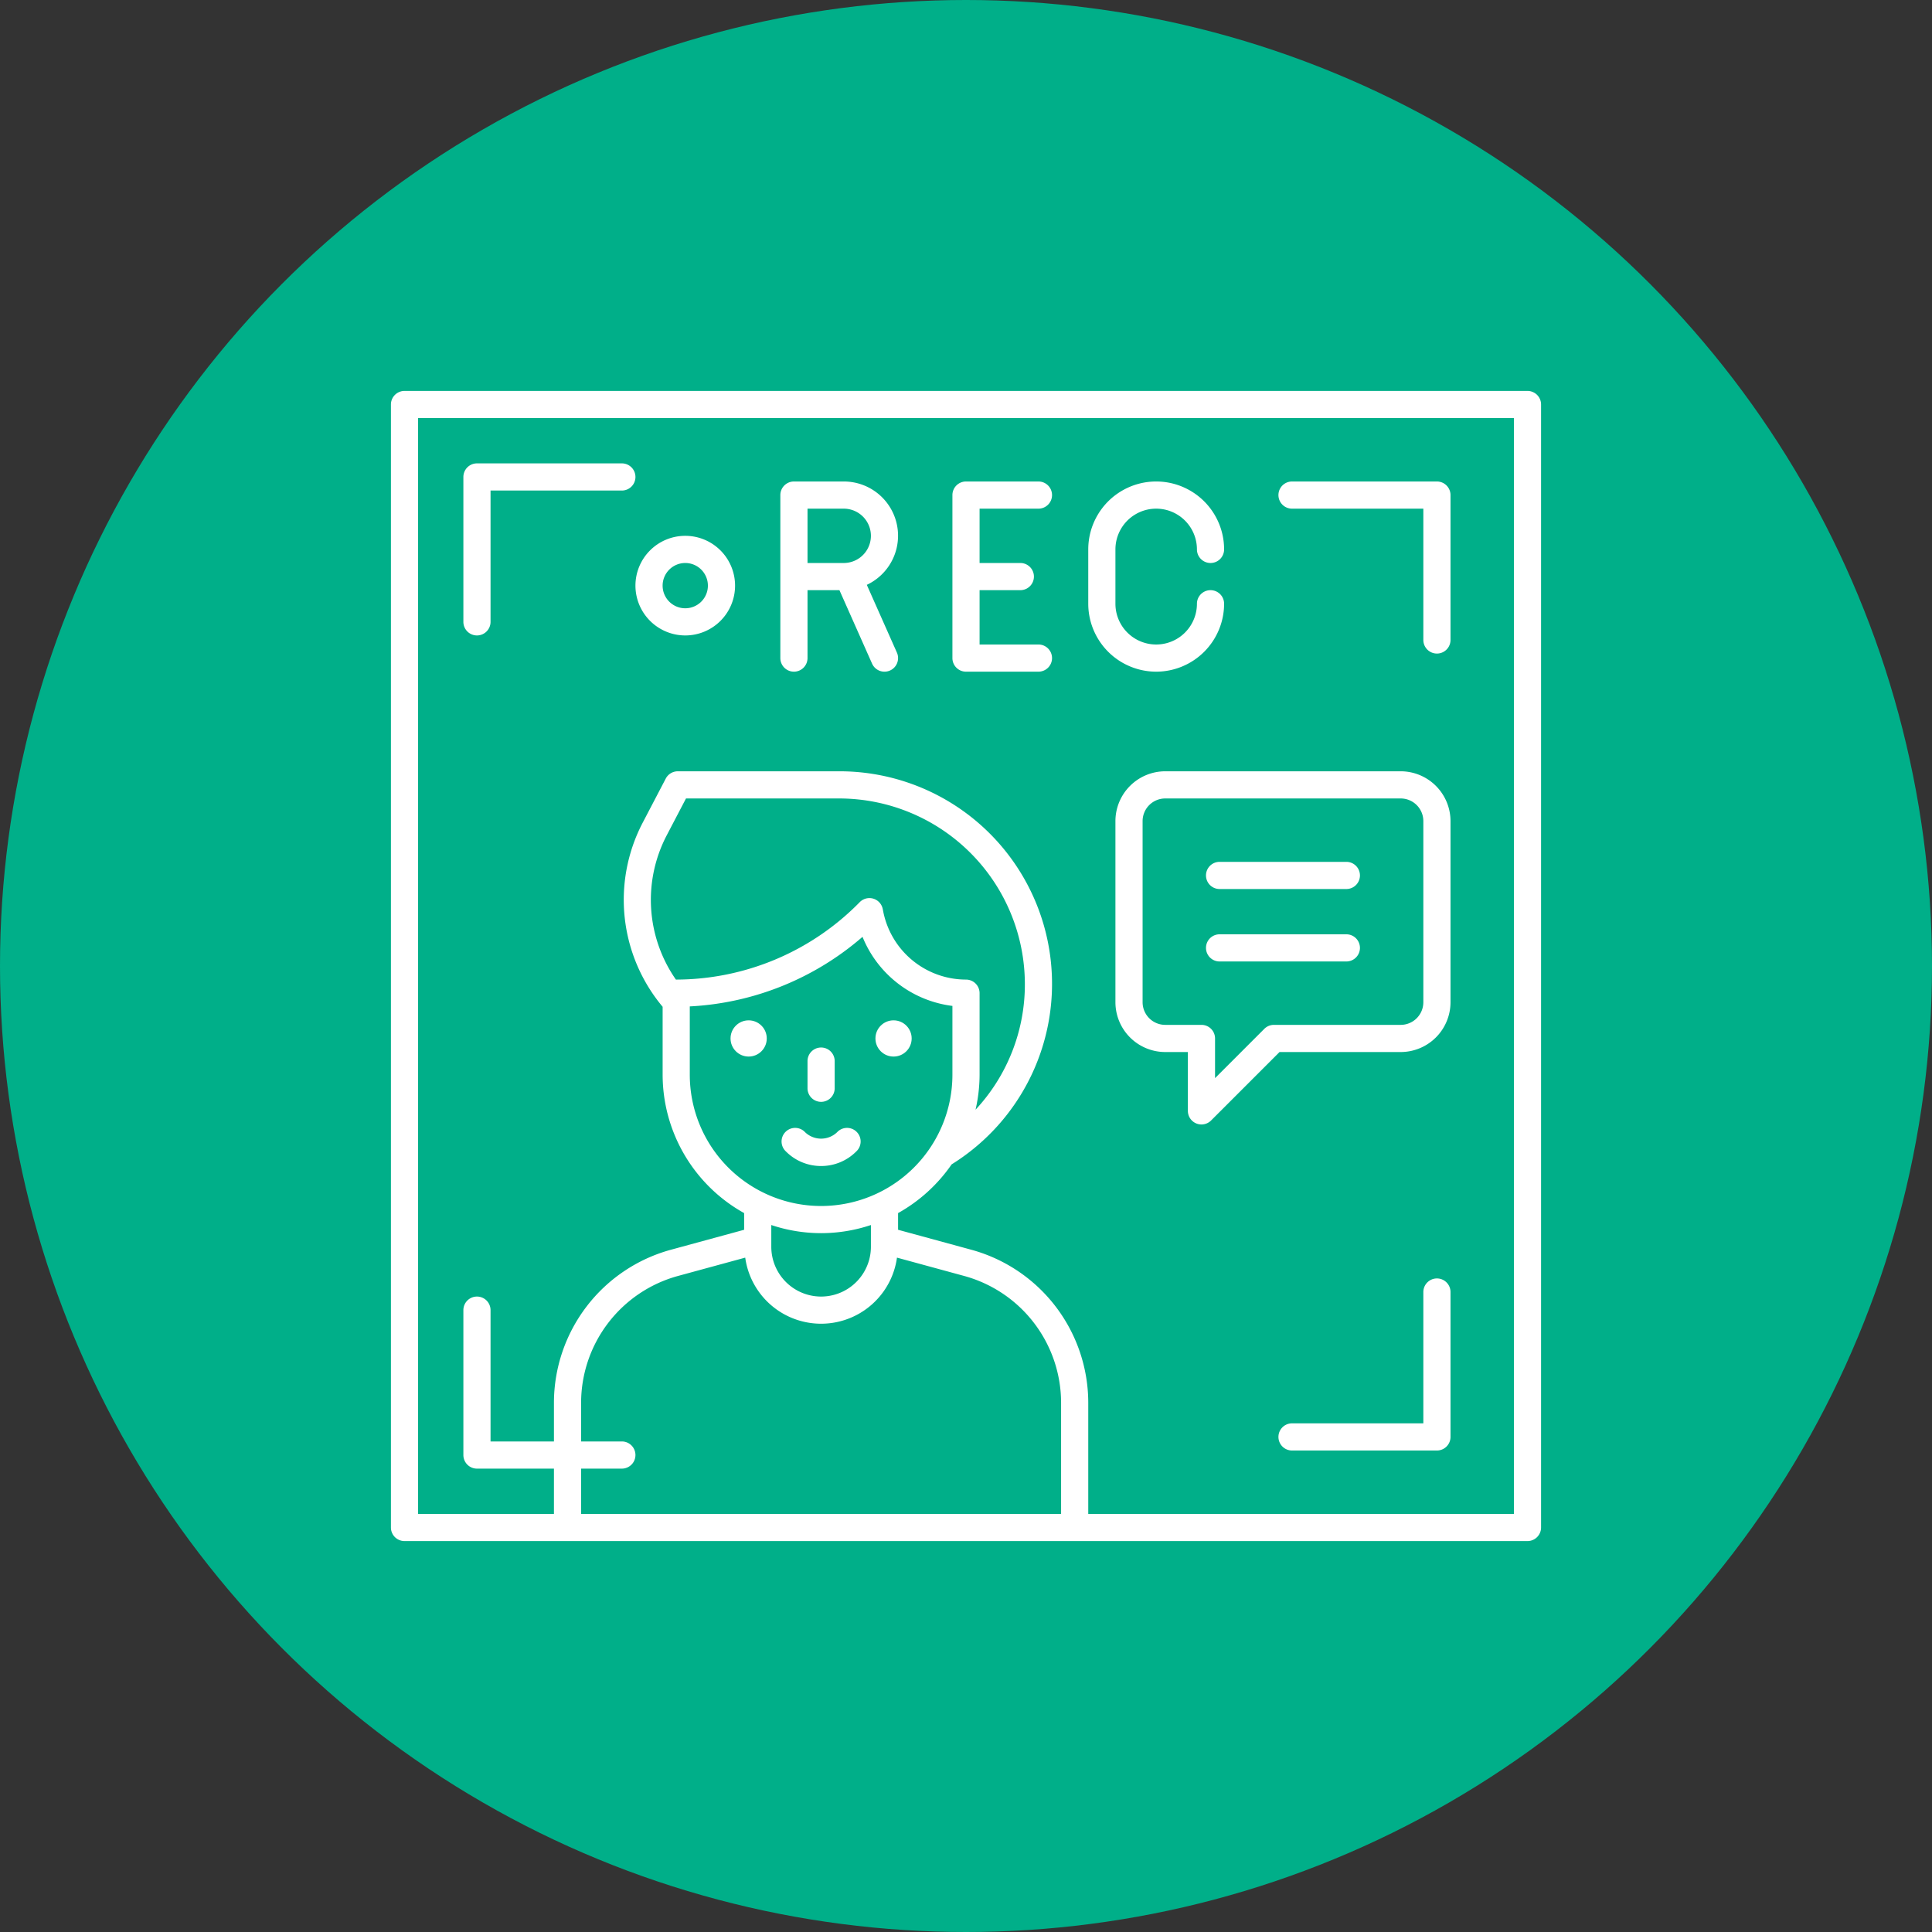
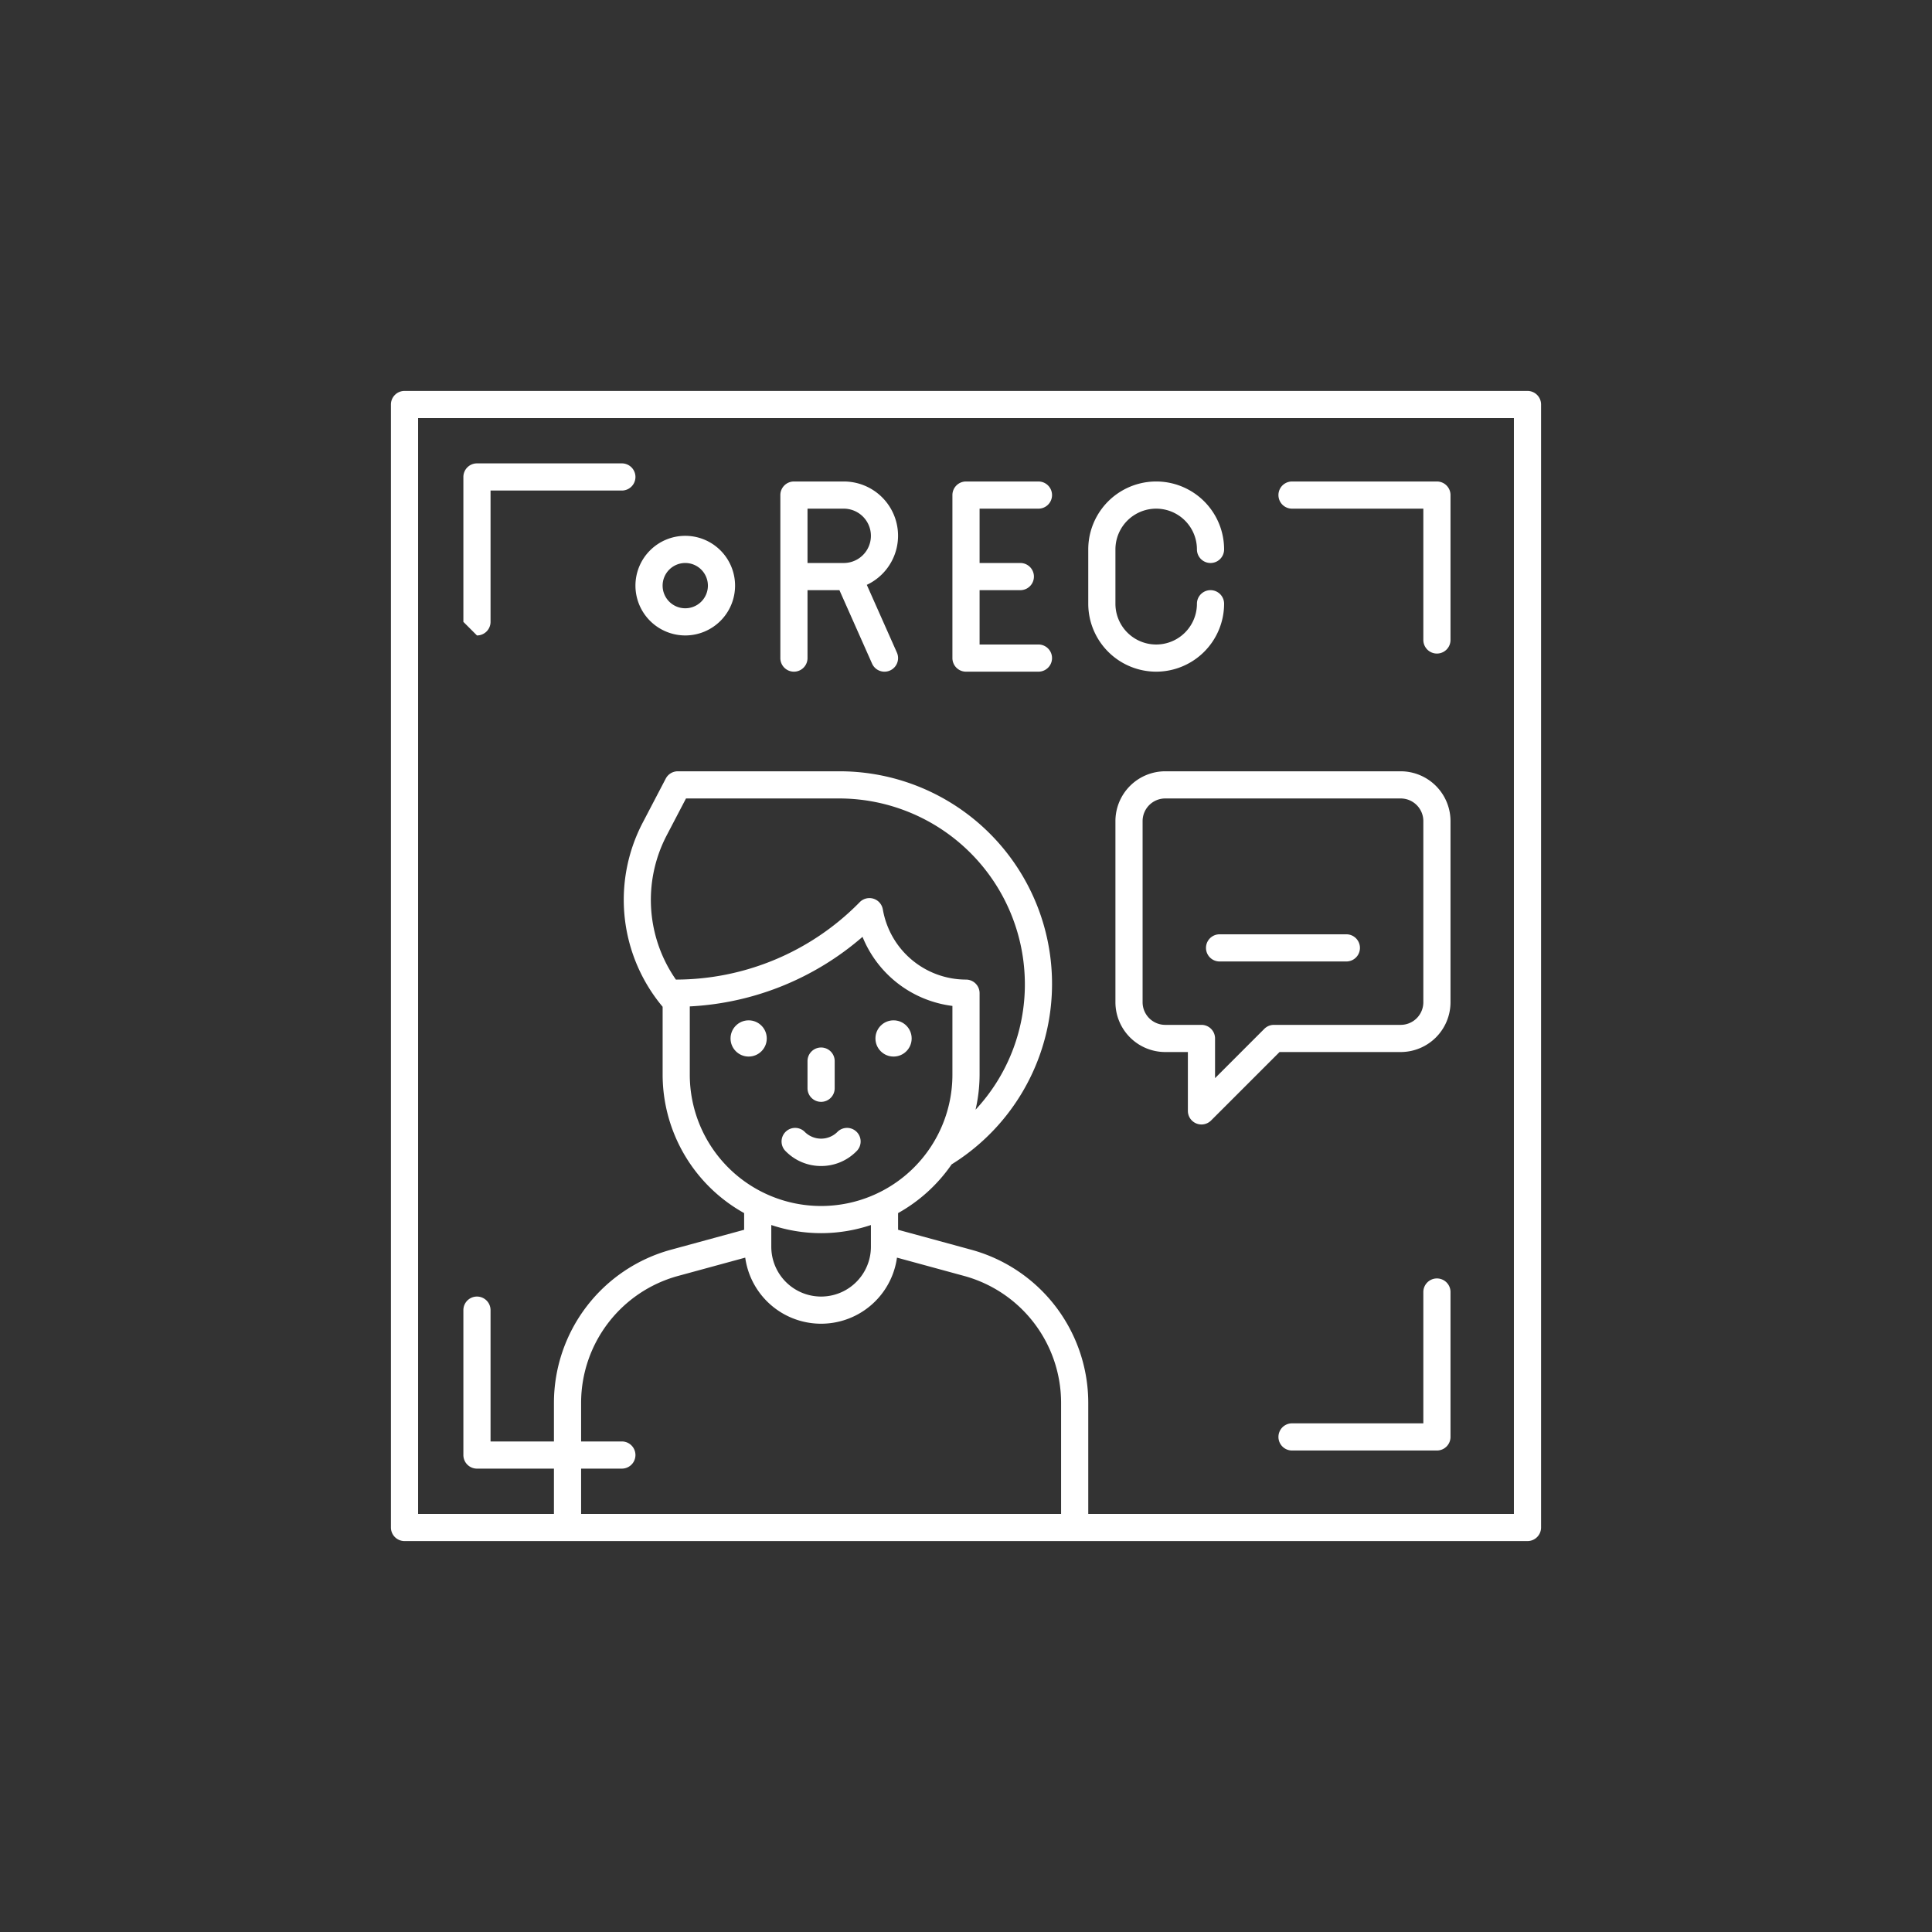
<svg xmlns="http://www.w3.org/2000/svg" width="512" height="512" x="0" y="0" viewBox="0 0 64 64" style="enable-background:new 0 0 512 512" xml:space="preserve" class="">
  <rect x="0" y="0" width="64" height="64" fill="#333333" stroke="none" />
-   <circle r="32" cx="32" cy="32" fill="#00af89" shape="circle" />
  <g transform="matrix(0.6,0,0,0.6,12.8,12.8)">
    <path d="M63,.25H1A.75.75,0,0,0,.25,1V63a.75.75,0,0,0,.75.75H63a.75.75,0,0,0,.75-.75V1A.75.75,0,0,0,63,.25Zm-50,58H10.75V56.11a7.266,7.266,0,0,1,5.342-6.995l3.719-1.014a4.229,4.229,0,0,0,8.378,0l3.718,1.014A7.266,7.266,0,0,1,37.25,56.11v6.14H10.75v-2.5H13a.75.75,0,0,0,0-1.5Zm3-25.5-.015.003a7.696,7.696,0,0,1-.524-7.938l1.08-2.065H25A10.261,10.261,0,0,1,35.25,33a10.137,10.137,0,0,1-2.723,6.934A8.723,8.723,0,0,0,32.75,38V33.5a.75.75,0,0,0-.75-.75,4.667,4.667,0,0,1-4.569-3.754l-.027-.14a.75.75,0,0,0-1.268-.384l-.073.074A14.231,14.231,0,0,1,16,32.75Zm.75,1.481A15.77,15.77,0,0,0,26.287,30.39a6.181,6.181,0,0,0,4.963,3.814V38a7.25,7.25,0,0,1-14.5,0ZM24,46.75a8.704,8.704,0,0,0,2.75-.449V47.5a2.75,2.75,0,0,1-5.5,0V46.301A8.702,8.702,0,0,0,24,46.75Zm38.25,15.5H38.75V56.11a8.769,8.769,0,0,0-6.448-8.442L28.25,46.563v-.921a8.809,8.809,0,0,0,2.957-2.69A11.734,11.734,0,0,0,25,21.25H16.087a.75.75,0,0,0-.664.403l-1.29,2.468a9.197,9.197,0,0,0,1.118,10.13V38a8.754,8.754,0,0,0,4.5,7.642v.921l-4.052,1.105A8.77,8.77,0,0,0,9.25,56.11v2.14H5.75V51a.75.75,0,0,0-1.5,0v8a.75.75,0,0,0,.75.75H9.25v2.5H1.75V1.75h60.5Z" fill="#ffffff" data-original="#000000" style="" class="" />
    <path d="M22.5,15.75a.75.75,0,0,0,.75-.75V11.25h1.762l1.802,4.055a.75.75,0,0,0,1.371-.609l-1.662-3.74A2.994,2.994,0,0,0,25.25,5.25H22.5a.75.75,0,0,0-.75.75v9A.75.75,0,0,0,22.5,15.75Zm.75-9h2a1.5,1.5,0,0,1,0,3h-2Z" fill="#ffffff" data-original="#000000" style="" class="" />
    <path d="M32,15.75h4a.75.75,0,0,0,0-1.5H32.75v-3H35a.75.75,0,0,0,0-1.5H32.75v-3H36a.75.75,0,0,0,0-1.5H32a.75.75,0,0,0-.75.75v9A.75.75,0,0,0,32,15.75Z" fill="#ffffff" data-original="#000000" style="" class="" />
    <path d="M42.5,15.75A3.754,3.754,0,0,0,46.25,12a.75.75,0,0,0-1.5,0,2.25,2.25,0,0,1-4.5,0V9a2.25,2.25,0,0,1,4.5,0,.75.75,0,0,0,1.5,0,3.75,3.75,0,0,0-7.5,0v3A3.754,3.754,0,0,0,42.5,15.75Z" fill="#ffffff" data-original="#000000" style="" class="" />
    <path d="M56,21.25H43A2.753,2.753,0,0,0,40.25,24V34A2.753,2.753,0,0,0,43,36.75h1.25V40a.75.75,0,0,0,1.28.53l3.78-3.78H56A2.753,2.753,0,0,0,58.75,34V24A2.753,2.753,0,0,0,56,21.25ZM57.25,34A1.251,1.251,0,0,1,56,35.25H49a.75.75,0,0,0-.53.22l-2.72,2.72V36a.75.75,0,0,0-.75-.75H43A1.251,1.251,0,0,1,41.75,34V24A1.251,1.251,0,0,1,43,22.75H56A1.251,1.251,0,0,1,57.25,24Z" fill="#ffffff" data-original="#000000" style="" class="" />
-     <path d="M53,26.25H46a.75.75,0,0,0,0,1.5h7a.75.75,0,0,0,0-1.5Z" fill="#ffffff" data-original="#000000" style="" class="" />
    <path d="M53,30.25H46a.75.75,0,0,0,0,1.5h7a.75.75,0,0,0,0-1.5Z" fill="#ffffff" data-original="#000000" style="" class="" />
    <path d="M24,39.5a.75.75,0,0,0,.75-.75v-1.5a.75.75,0,0,0-1.5,0v1.5A.75.75,0,0,0,24,39.5Z" fill="#ffffff" data-original="#000000" style="" class="" />
    <circle cx="28" cy="36" r="1" fill="#ffffff" data-original="#000000" style="" class="" />
    <circle cx="20" cy="36" r="1" fill="#ffffff" data-original="#000000" style="" class="" />
    <path d="M24,43.043a2.73,2.73,0,0,0,1.944-.806.75.75,0,1,0-1.06-1.06,1.279,1.279,0,0,1-1.768,0,.75.75,0,1,0-1.06,1.06A2.73,2.73,0,0,0,24,43.043Z" fill="#ffffff" data-original="#000000" style="" class="" />
-     <path d="M5,13.75A.75.75,0,0,0,5.75,13V5.75H13a.75.75,0,0,0,0-1.5H5A.75.75,0,0,0,4.25,5v8A.75.75,0,0,0,5,13.75Z" fill="#ffffff" data-original="#000000" style="" class="" />
+     <path d="M5,13.75A.75.75,0,0,0,5.75,13V5.75H13a.75.75,0,0,0,0-1.5H5A.75.75,0,0,0,4.25,5v8Z" fill="#ffffff" data-original="#000000" style="" class="" />
    <path d="M50,6.75h7.25V14a.75.75,0,0,0,1.5,0V6A.75.75,0,0,0,58,5.25H50a.75.75,0,0,0,0,1.5Z" fill="#ffffff" data-original="#000000" style="" class="" />
    <path d="M58,49.25a.75.75,0,0,0-.75.75v7.25H50a.75.75,0,0,0,0,1.5h8a.75.75,0,0,0,.75-.75V50A.75.75,0,0,0,58,49.25Z" fill="#ffffff" data-original="#000000" style="" class="" />
    <path d="M16.5,13.75A2.75,2.75,0,1,0,13.75,11,2.753,2.753,0,0,0,16.5,13.75Zm0-4A1.25,1.25,0,1,1,15.25,11,1.251,1.251,0,0,1,16.5,9.75Z" fill="#ffffff" data-original="#000000" style="" class="" />
  </g>
</svg>